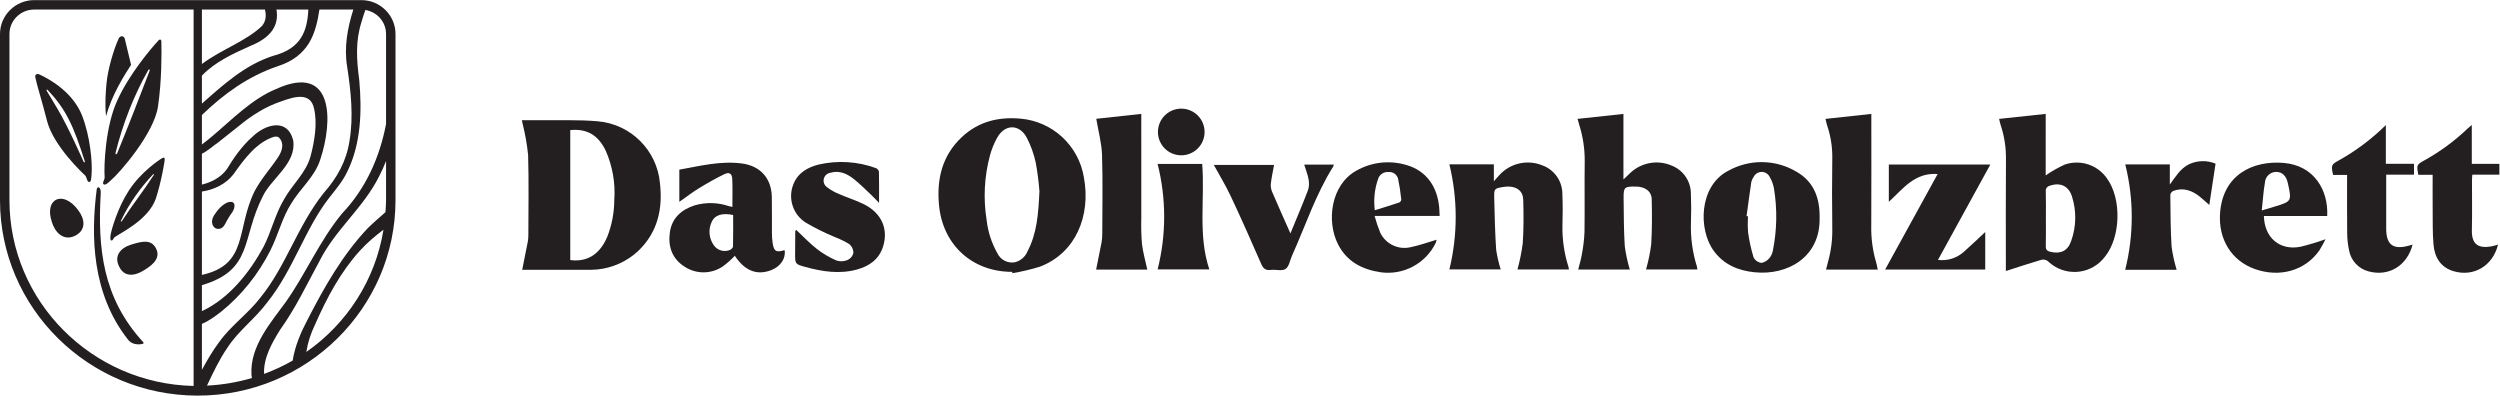
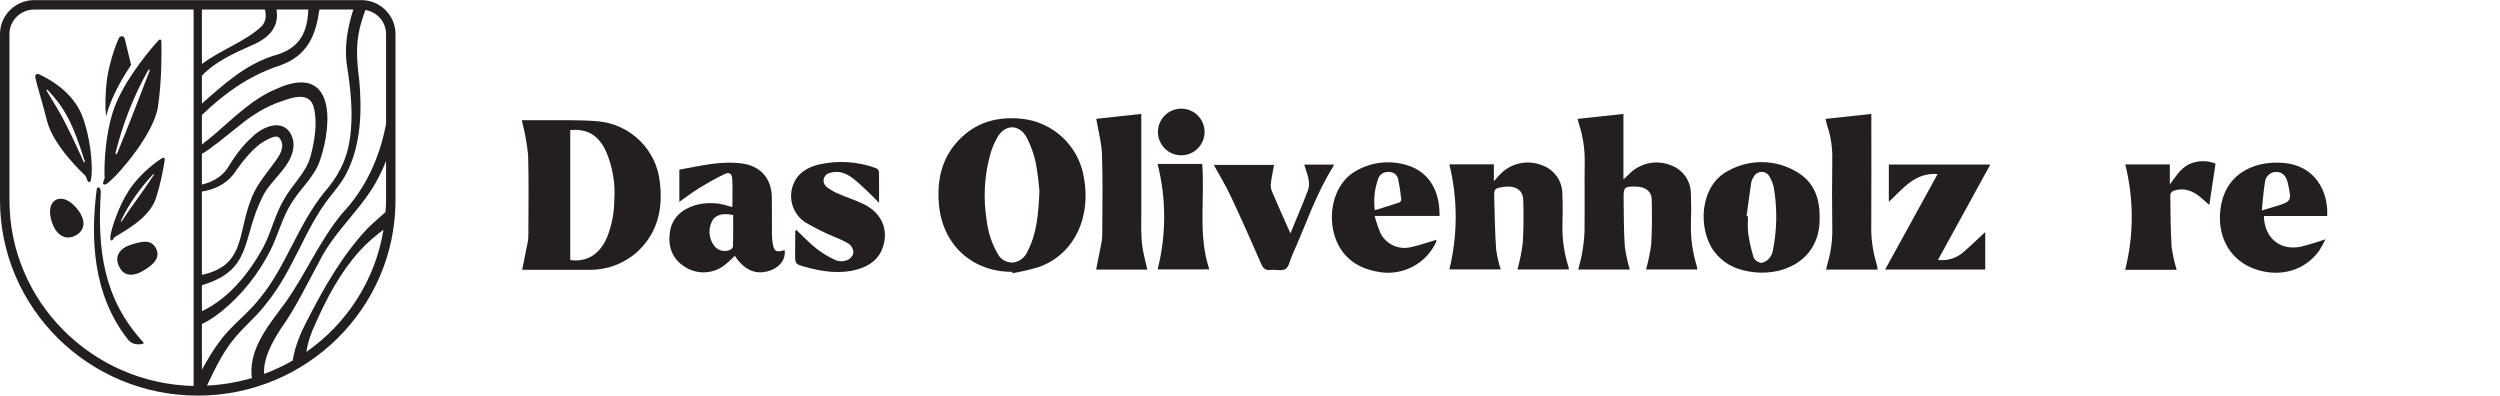
<svg xmlns="http://www.w3.org/2000/svg" xmlns:ns1="http://sodipodi.sourceforge.net/DTD/sodipodi-0.dtd" xmlns:ns2="http://www.inkscape.org/namespaces/inkscape" version="1.1" id="svg2" xml:space="preserve" width="340.157" height="53.828" viewBox="0 0 340.157 53.828" ns1:docname="25290d4450431354b838034e29da78c2.eps">
  <defs id="defs6" />
  <ns1:namedview id="namedview4" pagecolor="#ffffff" bordercolor="#666666" borderopacity="1.0" ns2:pageshadow="2" ns2:pageopacity="0.0" ns2:pagecheckerboard="0" />
  <g id="g8" ns2:groupmode="layer" ns2:label="ink_ext_XXXXXX" transform="matrix(1.333,0,0,-1.333,0,55.748)">
    <g id="g10" transform="scale(0.1)">
      <path d="m 77.664,178.129 c -10.109,-5.801 -19.062,-0.195 -23.457,10.031 -4.457,10.934 -4.586,20.817 2.074,25.617 6.723,4.102 16.258,-0.039 23.461,-10.031 7.144,-9.293 8.035,-19.816 -2.078,-25.617" style="fill:#231f20;fill-opacity:1;fill-rule:nonzero;stroke:none" id="path12" />
      <path d="m 133.723,168.477 c 11.261,3.523 20.418,5.636 25.347,-3.52 4.93,-9.156 -1.41,-16.195 -11.968,-22.531 -9.86,-6.34 -20.422,-7.043 -25.356,3.519 -5.629,10.563 0.707,19.012 11.977,22.532" style="fill:#231f20;fill-opacity:1;fill-rule:nonzero;stroke:none" id="path14" />
      <path d="m 83.566,300.824 -0.012,0.02 c -9.426,22.883 -31.188,35.75 -43.426,41.422 -1.18,0.472 -2.211,0.644 -3.18,-0.039 -1.172,-0.84 -1.137,-1.731 -0.785,-3.508 0.75,-3.653 2.34,-9.321 4.551,-17.117 2.074,-7.36 4.668,-16.528 7.414,-27.172 6.531,-25.41 37.285,-54.024 38.781,-55.274 1.5,-1.25 1.902,-6.734 4.039,-6.734 2.137,0 2.172,3.437 2.551,8.008 0.828,11.5 -1.141,38.062 -9.934,60.394 z m 1.703,-47.629 c -0.508,1.207 -16.008,36.422 -26.758,54.219 -3.438,5.688 -7.043,11.973 -10.562,17.606 -1,1.66 -0.031,2.136 0.699,1.406 18.777,-19.949 26.203,-36.223 37.918,-72.879 0.348,-1.098 -0.789,-1.563 -1.297,-0.352" style="fill:#231f20;fill-opacity:1;fill-rule:nonzero;stroke:none" id="path16" />
      <path d="m 165.668,256.859 c -2.813,-1.496 -21.719,-14.089 -33.973,-32.855 -11.691,-17.949 -17.64,-39.516 -18.691,-44.82 -0.598,-2.996 -0.664,-6.418 0.84,-6.465 1.5,-0.055 1.902,2.457 3.16,3.406 6.969,4.883 34.613,17.934 42.066,39.383 5.895,18.297 9.039,38.273 9.063,39.664 0.019,1.387 -0.278,2.848 -2.465,1.687 z m -8.746,-17.339 c -10.543,-16.375 -22.074,-30.75 -32.621,-47.125 -0.602,-0.793 -1.395,-0.196 -0.793,0.601 8.262,17.481 19.597,33.254 32.621,47.125 0.601,0.793 1.394,0.192 0.793,-0.601" style="fill:#231f20;fill-opacity:1;fill-rule:nonzero;stroke:none" id="path18" />
      <path d="m 164.727,375.652 c 0.089,2.114 -1.293,2.875 -2.754,1.524 -8.856,-9.5 -30.371,-35.387 -42.004,-60.981 -12.367,-26.265 -14.063,-67.074 -13.153,-79.093 -0.121,-2.813 -2.796,-5.7 -1,-7.004 1.805,-1.309 5.016,1.906 7.211,3.925 9.496,8.063 44.293,48.2 48.246,75.524 3.926,26.617 3.692,54.82 3.454,66.105 z M 152.75,345.977 c -10.934,-28.247 -21.598,-56.274 -33.234,-84.473 -0.786,-1.363 -1.711,-0.84 -1.625,0.566 7.504,29.875 18.433,58.118 33.492,84.7 0.734,1.191 1.816,0.539 1.367,-0.793" style="fill:#231f20;fill-opacity:1;fill-rule:nonzero;stroke:none" id="path20" />
      <path d="m 133.777,352.066 c -1.336,5.68 -2.726,11.368 -3.89,16.137 -1.133,4.649 -2.043,8.36 -2.453,10.211 -0.532,2.371 -2.262,2.738 -2.782,2.793 -0.566,0.063 -2.402,0.051 -3.55,-2.422 -5.024,-10.844 -11.211,-31.859 -12.434,-46.082 -0.82,-9.551 -1.723,-20.734 -0.43,-33.101 6.071,22.109 18.418,41.351 25.539,52.464" style="fill:#231f20;fill-opacity:1;fill-rule:nonzero;stroke:none" id="path22" />
      <path d="m 130.703,71.481 c 3.676,-4.656 9.027,-4.734 10.797,-4.734 3.016,0 6.301,0.496 4.695,2.234 -41.656,45.109 -46.539,96.683 -43.39,151.618 0.101,1.812 0.113,3.562 -0.797,5.226 -0.906,1.668 -2.949,1.781 -3.321,-1.136 -6.043,-47.25 -5.016,-106.29 32.016,-153.208" style="fill:#231f20;fill-opacity:1;fill-rule:nonzero;stroke:none" id="path24" />
-       <path d="m 239.348,208.313 c 0,5.285 -5.993,4.398 -9.836,1.863 -3.844,-2.531 -6.594,-4.977 -11.016,-11.735 -4.426,-6.761 -1.199,-13.855 4.168,-13.855 5.367,0 6.563,4.152 9.77,9.934 3.211,5.781 6.914,8.507 6.914,13.793" style="fill:#231f20;fill-opacity:1;fill-rule:nonzero;stroke:none" id="path26" />
      <path d="M 368.766,418.109 H 34.941 C 15.676,418.109 0,402.574 0,383.477 V 213.922 C 0,103.906 90.551,14.402 201.852,14.402 c 111.304,0 201.855,89.504 201.855,199.52 v 169.555 c 0,19.097 -15.676,34.632 -34.941,34.632 z M 197.617,24.262 C 93.723,26.523 9.645,110.766 9.645,213.922 v 169.555 c 0,13.8 11.328,24.988 25.297,24.988 H 197.617 Z m 8.473,384.203 h 64.355 c 1.407,-5.817 1.227,-11.547 -2.98,-16.68 -16.231,-15.699 -41.863,-24.191 -61.375,-38.918 z m 0,-67.473 c 13.336,14.059 31.996,22.528 49.738,30.469 21.168,8.496 29.106,21.234 26.363,37.004 h 32.539 c -1.042,-21.656 -7.121,-39.801 -35.91,-47.242 -28.886,-9.328 -50.629,-29.25 -72.73,-48.77 z m 0,-118.308 c 12.41,1.925 24.215,7.421 32.148,17.543 10.895,15.433 23.649,32.984 41.766,38.449 2.398,0.273 3.769,0.031 4.809,-0.891 5.347,-5.574 3.746,-13.144 -1.313,-20.566 -7.086,-10.699 -16.895,-21.43 -23.637,-34.168 -19.191,-39.09 -6.031,-74.871 -53.773,-85.449 z m 0,-95.567 c 52.75,15.731 39.969,47.391 62.324,91.078 8.727,18.024 34.305,33.219 30.902,56.543 -5.898,23.93 -29.128,16.278 -41.711,3.821 -10.554,-9.11 -19.242,-21.844 -26.171,-33.204 -5.793,-7.925 -15.246,-13.152 -25.344,-15.566 v 31.492 c 6.015,3 10.91,7.637 16.609,11.574 0,0 20.664,16.399 20.668,16.399 13.27,10.965 27.539,20.16 43.758,25.5 13.145,4.824 29.754,9.801 33.387,-7.195 3.636,-15.176 0.508,-33.836 -3.559,-48.961 -4.601,-16.875 -18.441,-28.414 -26.941,-43.684 -9.196,-15.305 -12.946,-32.992 -21.02,-48.609 -14.183,-26.246 -35.344,-52.887 -62.902,-65.668 z m 0,-39.5 c 7.465,3.137 13.058,7.469 19.59,12.406 21.113,16.957 38.203,38.641 50.379,62.739 8.113,16.328 12.14,33.597 21.269,47.801 8.938,15.105 23.973,27.121 29.531,44.683 13.45,39.883 13.661,98.863 -44.91,72.149 -24.59,-10.055 -44.855,-30.934 -64.754,-47.79 -3.129,-2.531 -7.14,-5.988 -11.105,-8.882 v 30.113 c 22.683,21.742 47.199,39.531 77.183,49.707 31.915,10.219 39.032,33.008 42.77,57.922 h 34.605 c -5.937,-18.77 -9.574,-38.477 -6.359,-57.985 3.852,-24.917 6.68,-51.199 2.477,-75.949 C 353.688,253.945 344.23,236.828 330.355,221.145 303.785,187.766 291.816,146.5 266.164,114.91 253.539,98.184 235.996,86.281 223.742,69.102 216.977,60.164 211.41,50.41 206.09,40.73 Z m 106.605,-28.625 c 1.457,9.543 4.473,18.805 9.02,28.254 11.828,26.836 25.875,53.289 45.625,75.055 7.527,8.265 15.453,14.926 24.082,21.457 -8.336,-51.535 -37.465,-95.989 -78.727,-124.766 z m 81.364,154.93 c 0,-4.145 -0.352,-8.199 -0.618,-12.274 -6.011,-5.347 -12.187,-10.597 -17.953,-16.226 C 349.422,157.891 330.652,124.578 313.52,91.121 307.109,79.047 301.023,64.773 298.762,50.199 289.5,44.855 279.73,40.34 269.574,36.562 c -0.008,0.082 -0.019,0.16 -0.027,0.242 -0.692,16.16 8.086,31.543 16.648,45.223 15.348,21.305 27.325,46.5 39.778,69.434 16.25,32.527 45.004,54.48 61.105,86.953 2.637,5.035 4.891,10.211 6.981,15.441 z m 0,77.664 c -6.504,-33.625 -20.176,-65.238 -45.004,-91.422 -22.907,-27.781 -36.793,-61.066 -57.246,-90.055 -15.016,-20.797 -36.598,-44.855 -35.172,-73.898 0.039,-1.281 0.34,-2.551 0.539,-3.828 -14.656,-4.344 -30.02,-6.992 -45.899,-7.754 6.434,13.555 12.516,26.57 20.786,38.578 11.136,17.355 28.55,29.785 40.785,46.453 26.793,33.43 38.269,74.82 63.386,106.953 6.121,7.742 13.496,16.399 18.09,26.075 14.293,28.871 15.184,62.41 12.379,93.648 -2.715,21.031 -4.074,39.422 2.305,59.535 1.082,3.996 2.5,8.086 3.945,12.176 11.965,-1.981 21.106,-12.188 21.106,-24.57 v -91.891" style="fill:#231f20;fill-opacity:1;fill-rule:nonzero;stroke:none" id="path28" />
      <path d="m 533.023,142.816 c 2,9.957 3.903,19.196 5.672,28.461 0.418,2.289 0.621,4.61 0.606,6.934 0.047,27.219 0.554,54.449 -0.235,81.641 -1.043,10.652 -2.89,21.211 -5.527,31.586 -0.223,1.179 -0.516,2.355 -0.891,4.074 5.383,0 10.364,0.051 15.348,0 20.754,-0.258 41.602,0.691 62.234,-1.106 33.661,-2.918 60.383,-29.547 63.418,-63.199 3,-26.402 -2.41,-50.242 -22.3,-69.258 -11.5,-10.683 -26.2,-17.293 -41.825,-18.808 -3.925,-0.348 -7.867,-0.453 -11.804,-0.317 -21.469,-0.027 -42.934,0 -64.707,0 M 582.078,285.43 V 152.766 c 17.352,-2.286 30.274,5.937 37.82,23.867 4.637,11.859 7.051,24.472 7.106,37.207 1.289,17.39 -1.746,34.832 -8.828,50.765 -7.789,15.958 -19.09,22.383 -36.106,20.844" style="fill:#231f20;fill-opacity:1;fill-rule:nonzero;stroke:none" id="path30" />
      <path d="m 1033.1,140.73 c -40.612,-0.058 -70.791,27.45 -74.623,68 -2.524,26.653 3.179,50.711 23.3,69.579 16.821,15.765 37.313,20.867 60.003,18.796 32.77,-2.898 59.38,-27.671 64.62,-60.152 7.13,-38.867 -8.22,-77.058 -45.04,-90.984 -9.15,-2.824 -18.48,-5.028 -27.94,-6.598 l -0.31,1.359 m 27.88,82.301 c -0.76,9.731 -2.01,19.418 -3.75,29.024 -1.89,8.894 -4.97,17.488 -9.15,25.558 -7.51,14.211 -22.38,14.102 -30.22,0.114 -3.21,-5.774 -5.7,-11.918 -7.42,-18.293 -5.76,-21.504 -6.9,-43.985 -3.35,-65.957 1.34,-11.938 5.1,-23.473 11.05,-33.911 3.15,-6.527 10.19,-10.226 17.36,-9.121 6.07,1.321 11.08,5.586 13.36,11.368 9.52,18.105 11.03,37.867 12.12,61.226" style="fill:#231f20;fill-opacity:1;fill-rule:nonzero;stroke:none" id="path32" />
-       <path d="m 2088.1,239.168 c 6.13,4.277 12.64,7.98 19.45,11.066 15.97,5.489 33.64,-0.351 43.19,-14.277 15.06,-20.84 13.97,-59.949 -2.23,-79.832 -12.92,-17.156 -37.3,-20.59 -54.45,-7.676 -1.35,1.016 -2.63,2.117 -3.84,3.301 -1.86,1.352 -4.21,1.832 -6.46,1.316 -11.95,-3.527 -23.77,-7.464 -36.33,-11.492 v 6.242 c 0,35.801 -0.17,71.625 0.1,107.403 0.21,11.988 -1.61,23.926 -5.39,35.304 -0.57,1.68 -0.88,3.43 -1.6,6.344 l 47.57,5.086 z m 0.18,-44.316 c 0,-9.297 0.17,-18.606 -0.09,-27.875 -0.09,-3.637 1.37,-5.008 4.65,-5.789 10.41,-2.458 17.74,0.769 21.23,10.968 5.32,14.758 5.59,30.867 0.76,45.793 -3.46,10.602 -12.04,14.36 -22.56,10.684 -2.69,-0.57 -4.48,-3.137 -4.08,-5.86 0.27,-9.289 0.09,-18.597 0.09,-27.878" style="fill:#231f20;fill-opacity:1;fill-rule:nonzero;stroke:none" id="path34" />
      <path d="m 1657.09,235.066 c 2.82,2.676 4.96,4.715 7.13,6.774 11.42,10.68 28.1,13.527 42.41,7.234 11.66,-4.687 19.29,-15.984 19.3,-28.547 0.39,-9.832 0.43,-19.699 0.06,-29.531 -0.49,-15.219 1.58,-30.406 6.13,-44.937 0.22,-0.965 0.37,-1.942 0.46,-2.926 h -52.42 c 2.37,8.351 4.12,16.871 5.25,25.476 0.96,15.332 0.9,30.762 0.55,46.133 -0.19,8.281 -6.63,12.895 -16.06,13.035 -11.9,0.18 -12.8,-0.562 -12.64,-12.207 0.22,-16.269 0.15,-32.57 1.2,-48.793 1.1,-8.019 2.81,-15.945 5.13,-23.703 h -52.68 c 1.36,5.539 3,10.778 3.86,16.137 1.4,7.363 2.26,14.816 2.57,22.305 0.33,24.16 -0.11,48.339 0.22,72.5 0.06,12.531 -1.84,24.992 -5.65,36.925 -0.51,1.676 -0.94,3.375 -1.64,5.942 l 46.81,5.051 0.01,-66.868" style="fill:#231f20;fill-opacity:1;fill-rule:nonzero;stroke:none" id="path36" />
      <path d="m 1479.4,250.492 h 45.43 V 233.23 c 2.44,2.719 3.9,4.348 5.36,5.969 11.04,12.395 28.68,16.5 44.06,10.258 12.38,-4.449 20.6,-16.223 20.51,-29.375 0.43,-10.91 0.43,-21.871 0.06,-32.766 -0.2,-13.961 1.85,-27.863 6.07,-41.171 0.25,-0.829 0.35,-1.715 0.6,-2.961 h -52.56 c 2.42,8.812 4.22,17.781 5.4,26.839 0.99,14.797 0.89,29.704 0.48,44.536 -0.23,8.211 -5.91,12.824 -14.15,13.179 -1.79,0.082 -3.58,-0.008 -5.35,-0.261 -9.98,-1.469 -10.34,-1.688 -10.1,-11.539 0.43,-17.508 0.8,-35.04 1.95,-52.504 1,-6.848 2.57,-13.606 4.68,-20.196 h -52.4 c 8.61,35.235 8.59,72.028 -0.04,107.258" style="fill:#231f20;fill-opacity:1;fill-rule:nonzero;stroke:none" id="path38" />
      <path d="m 1857.32,196.063 c 1.01,-40.403 -32.85,-59.239 -66.48,-55.754 -16.67,1.714 -31.1,7.718 -41.43,21.66 -16.19,21.832 -15.33,66.605 14.78,81.996 21.78,12.094 48.36,11.652 69.73,-1.152 17.24,-9.907 23.75,-26.391 23.41,-46.75 m -74.59,1.539 1.46,-0.176 c -0.35,-5.531 -0.3,-11.086 0.15,-16.61 1.17,-8.617 3.05,-17.117 5.61,-25.425 1.62,-3.059 4.64,-5.133 8.08,-5.536 3.34,0.684 6.32,2.571 8.37,5.301 1.74,2.278 2.87,4.957 3.3,7.793 4.12,20.739 4.46,42.047 1.02,62.906 -0.72,4.043 -2.14,7.93 -4.2,11.477 -2.05,4.606 -7.45,6.68 -12.05,4.633 -1.91,-0.856 -3.48,-2.336 -4.43,-4.203 -1.16,-1.586 -1.99,-3.399 -2.44,-5.317 -1.74,-11.582 -3.26,-23.226 -4.86,-34.843" style="fill:#231f20;fill-opacity:1;fill-rule:nonzero;stroke:none" id="path40" />
      <path d="m 747.555,206.977 c 0,9.714 0.328,19.183 -0.129,28.621 -0.27,5.441 -3.078,7.254 -7.996,4.875 -8.965,-4.344 -17.672,-9.309 -26.184,-14.508 -6.664,-4.074 -12.863,-8.902 -19.832,-13.781 v 32.863 c 20.977,3.742 41.828,9.121 63.555,6.355 19.031,-2.414 30.508,-15.066 30.847,-34.277 0.215,-12.355 0.036,-24.711 0.118,-37.07 0.011,-3.039 0.214,-6.078 0.605,-9.094 1.238,-9.281 3.582,-10.77 12.281,-8.039 1.575,-8.192 -3.937,-16.598 -13.324,-20.328 -14.746,-5.86 -27.363,-0.86 -37.461,14.554 -3.711,-3.968 -7.785,-7.589 -12.164,-10.816 -11.75,-8.027 -27.18,-8.16 -39.066,-0.336 -12.864,8.09 -17.192,20.891 -15.008,35.406 2.144,14.379 11.824,22.856 25.195,27.184 11.422,3.328 23.586,3.07 34.852,-0.742 1.172,-0.344 2.379,-0.563 3.687,-0.86 m 0.809,-8.242 c -10.895,2.418 -18.715,0 -21.742,-6.687 -3.864,-7.91 -3.028,-17.313 2.175,-24.414 3.711,-5.106 10.438,-6.996 16.262,-4.575 1.356,0.602 3.133,2.301 3.164,3.536 0.246,10.695 0.145,21.398 0.145,32.168" style="fill:#231f20;fill-opacity:1;fill-rule:nonzero;stroke:none" id="path42" />
      <path d="m 2375.43,197.754 h -64.62 c 0.55,-22.305 16.21,-35.539 37.42,-31.406 8.62,2.125 17.13,4.691 25.49,7.687 -1.9,-3.949 -4.02,-7.793 -6.35,-11.504 -14.51,-20.664 -40.59,-28.011 -66.08,-18.828 -23.69,8.535 -37,30.399 -35.24,56.613 2.64,39.43 33.24,54.18 64.79,51.622 31.55,-2.559 45.94,-28.211 44.6,-54.176 m -66.8,5.617 c 5.37,1.617 8.92,2.695 12.48,3.766 18.19,5.453 18.24,5.546 14.16,24.085 -1.65,7.422 -5.58,11.333 -11.52,11.5 -6.28,0.2 -11.57,-4.664 -11.89,-10.937 -1.55,-8.906 -2.09,-17.988 -3.21,-28.414" style="fill:#231f20;fill-opacity:1;fill-rule:nonzero;stroke:none" id="path44" />
      <path d="m 1469.51,197.816 h -66.43 c 1.58,-5.906 3.54,-11.703 5.87,-17.351 5.71,-11.567 18.7,-17.594 31.22,-14.492 8.82,1.812 17.36,4.949 26.24,7.558 -0.18,-1.027 -0.45,-2.031 -0.81,-3.004 -10.16,-21.144 -32.76,-33.363 -56.02,-30.273 -19.22,2.836 -34.82,10.879 -43.87,28.707 -11.89,23.422 -7.35,60.605 18.75,75.055 15.63,8.871 34.23,10.914 51.42,5.66 19.67,-5.688 31.35,-21.653 33.19,-43.547 0.21,-2.477 0.28,-4.965 0.43,-8.313 m -66.2,5.797 c 8.76,2.742 16.87,5.196 24.9,7.895 1.16,0.558 1.96,1.66 2.13,2.937 -0.71,7.215 -1.81,14.391 -3.3,21.489 -1.25,4.332 -5.42,7.156 -9.9,6.718 -4.45,0.325 -8.6,-2.281 -10.23,-6.433 -3.78,-10.426 -5.01,-21.598 -3.6,-32.598" style="fill:#231f20;fill-opacity:1;fill-rule:nonzero;stroke:none" id="path46" />
      <path d="m 1977.81,240.59 c -23.5,1.715 -35.28,-15.047 -49.83,-28.402 v 38.078 h 103.6 l -53.45,-97.36 c 9.89,-1.234 19.81,2.02 27.06,8.864 7.08,6.23 13.86,12.812 21.19,19.636 v -38.297 h -102.16 l 53.59,97.489" style="fill:#231f20;fill-opacity:1;fill-rule:nonzero;stroke:none" id="path48" />
      <path d="m 812.645,183.625 c 7.191,-6.734 13.726,-13.699 21.121,-19.5 6.168,-4.75 12.894,-8.719 20.031,-11.824 3.746,-1.196 7.797,-0.996 11.406,0.554 2.981,1.364 5.16,4.024 5.91,7.215 -0.015,3.453 -1.543,6.731 -4.183,8.961 -4.563,2.774 -9.367,5.129 -14.356,7.035 -10.363,4.282 -20.422,9.258 -30.109,14.903 -12.969,8.199 -18.336,24.414 -12.832,38.73 4.597,12.055 14.699,17.821 26.355,20.641 19.321,4.367 39.485,3.074 58.086,-3.719 1.528,-0.609 2.668,-1.914 3.074,-3.508 0.247,-10.129 0.141,-20.269 0.141,-31.988 -3.34,3.43 -5.578,5.848 -7.957,8.094 -5.875,5.496 -11.539,11.281 -17.84,16.258 -6.863,5.433 -14.683,9.07 -23.879,6.394 -4.449,-0.652 -7.531,-4.793 -6.879,-9.246 0.329,-2.242 1.582,-4.25 3.45,-5.531 3.976,-3.004 8.351,-5.442 13,-7.242 8.148,-3.582 16.808,-6.172 24.754,-10.161 17.902,-8.984 25.097,-25.304 19.417,-43.214 -4.125,-13.016 -14.085,-19.938 -26.613,-23.368 -17.863,-4.89 -35.496,-2.144 -52.91,2.672 -10.293,2.84 -10.254,3 -10.234,13.824 0.015,7.52 0.066,15.036 0.148,22.551 0,0.293 0.34,0.578 0.891,1.465" style="fill:#231f20;fill-opacity:1;fill-rule:nonzero;stroke:none" id="path50" />
      <path d="m 1171.07,143.055 h -52.22 c 1.9,9.488 3.83,18.718 5.58,27.98 0.48,2.824 0.71,5.684 0.68,8.547 0.05,26.859 0.62,53.746 -0.24,80.582 -0.39,12.008 -3.72,23.883 -5.87,36.793 l 45.94,5.012 v -5.93 c 0,-33.309 0.01,-66.621 0.02,-99.93 -0.27,-8.945 -0.05,-17.898 0.67,-26.82 0.98,-8.633 3.48,-17.094 5.44,-26.223" style="fill:#231f20;fill-opacity:1;fill-rule:nonzero;stroke:none" id="path52" />
      <path d="m 1863.34,296.867 46.78,5.067 v -6.496 c 0,-35.782 0.14,-71.567 -0.07,-107.348 -0.29,-12.875 1.42,-25.719 5.09,-38.07 0.68,-2.172 0.97,-4.469 1.5,-6.981 h -52.76 c 0.7,2.762 1.29,5.297 1.99,7.785 3.15,11.188 4.63,22.781 4.39,34.406 -0.32,23.61 -0.32,47.223 0,70.844 0.24,11.625 -1.55,23.203 -5.29,34.211 -0.63,1.84 -0.94,3.789 -1.61,6.582" style="fill:#231f20;fill-opacity:1;fill-rule:nonzero;stroke:none" id="path54" />
-       <path d="m 2549.82,168.539 c -5.37,-21.629 -24.56,-33.164 -45.19,-27.199 -13.39,3.859 -19.54,14.18 -20.68,27.183 -1.04,11.911 -0.73,23.946 -0.86,35.922 -0.11,11.582 -0.02,23.16 -0.02,35.34 h -14.63 c -1.88,10.246 -1.88,10.254 6.68,15.012 15.79,8.812 30.4,19.582 43.48,32.058 1.15,1.086 2.37,2.086 4.43,3.864 V 250.93 h 28.15 v -11.02 h -27.63 c -0.14,-2.246 -0.34,-3.969 -0.34,-5.687 -0.02,-17 0.3,-34.008 -0.11,-51 -0.36,-15.442 7.72,-18.602 19.95,-16.504 2.09,0.355 4.13,1.082 6.76,1.789" style="fill:#231f20;fill-opacity:1;fill-rule:nonzero;stroke:none" id="path56" />
-       <path d="m 2462.59,168.527 c -5.56,-21.597 -24.36,-32.906 -44.95,-27.308 -10.36,2.676 -18.17,11.203 -19.93,21.758 -1.22,5.589 -1.85,11.289 -1.88,17.007 -0.23,19.668 -0.09,39.34 -0.09,59.668 h -14.29 c -2.15,10.024 -1.94,10.571 5.94,14.891 17.52,9.793 33.64,21.91 47.91,36.027 v -39.539 h 28.74 v -11.082 h -28.39 v -6.304 c 0,-16.297 0,-32.594 0,-48.891 0,-16.301 7.08,-21.676 22.78,-17.371 l 4.13,1.113" style="fill:#231f20;fill-opacity:1;fill-rule:nonzero;stroke:none" id="path58" />
      <path d="m 1317.18,179.957 c 6.37,15.578 12.35,29.512 17.75,43.668 2.68,7.039 0.37,14.133 -1.85,20.996 -0.54,1.676 -1.1,3.344 -1.85,5.609 h 30.29 c -0.15,-0.707 -0.37,-1.394 -0.68,-2.05 -17.95,-28.473 -28.3,-60.473 -42.03,-90.895 -2.12,-4.715 -3,-11.215 -6.63,-13.609 -3.64,-2.399 -10.07,-0.367 -15.18,-0.985 -5.39,-0.644 -7.66,1.563 -9.76,6.372 -10.04,23.105 -20.29,46.132 -31,68.933 -5.07,10.801 -11.35,21.039 -17.27,31.879 h 61.52 c -1.12,-6.184 -2.54,-12.531 -3.31,-18.969 -0.29,-2.847 0.14,-5.726 1.25,-8.371 5.87,-13.789 12.05,-27.445 18.75,-42.578" style="fill:#231f20;fill-opacity:1;fill-rule:nonzero;stroke:none" id="path60" />
      <path d="m 2169.23,142.82 c 8.9,35.301 8.93,72.254 0.08,107.567 h 45.49 v -20.496 c 5.8,7.691 10.4,15.953 19.15,20.433 8.64,4.203 18.65,4.516 27.53,0.86 -2.11,-13.879 -4.19,-27.586 -6.4,-42.204 -3.81,3.34 -6.82,6.25 -10.1,8.813 -7.89,6.164 -16.6,9.172 -26.5,5.598 -1.62,-0.703 -2.81,-2.137 -3.19,-3.86 0.19,-17.711 0.19,-35.445 1.29,-53.109 1.1,-7.984 2.84,-15.875 5.18,-23.59 h -52.53 v -0.012" style="fill:#231f20;fill-opacity:1;fill-rule:nonzero;stroke:none" id="path62" />
      <path d="m 1234.37,143.211 h -52.75 c 8.92,35.348 8.91,72.359 -0.03,107.699 h 45.52 c 2.9,-35.969 -4.53,-72.269 7.29,-107.699" style="fill:#231f20;fill-opacity:1;fill-rule:nonzero;stroke:none" id="path64" />
      <path d="m 1181.95,284.398 c 0.5,13.141 11.55,23.395 24.69,22.899 12.75,-0.477 22.85,-10.914 22.92,-23.672 0.07,-13.148 -10.54,-23.863 -23.69,-23.934 -13.15,-0.066 -23.87,10.539 -23.93,23.692 0,0.336 0,0.68 0.01,1.015" style="fill:#231f20;fill-opacity:1;fill-rule:nonzero;stroke:none" id="path66" />
    </g>
  </g>
</svg>